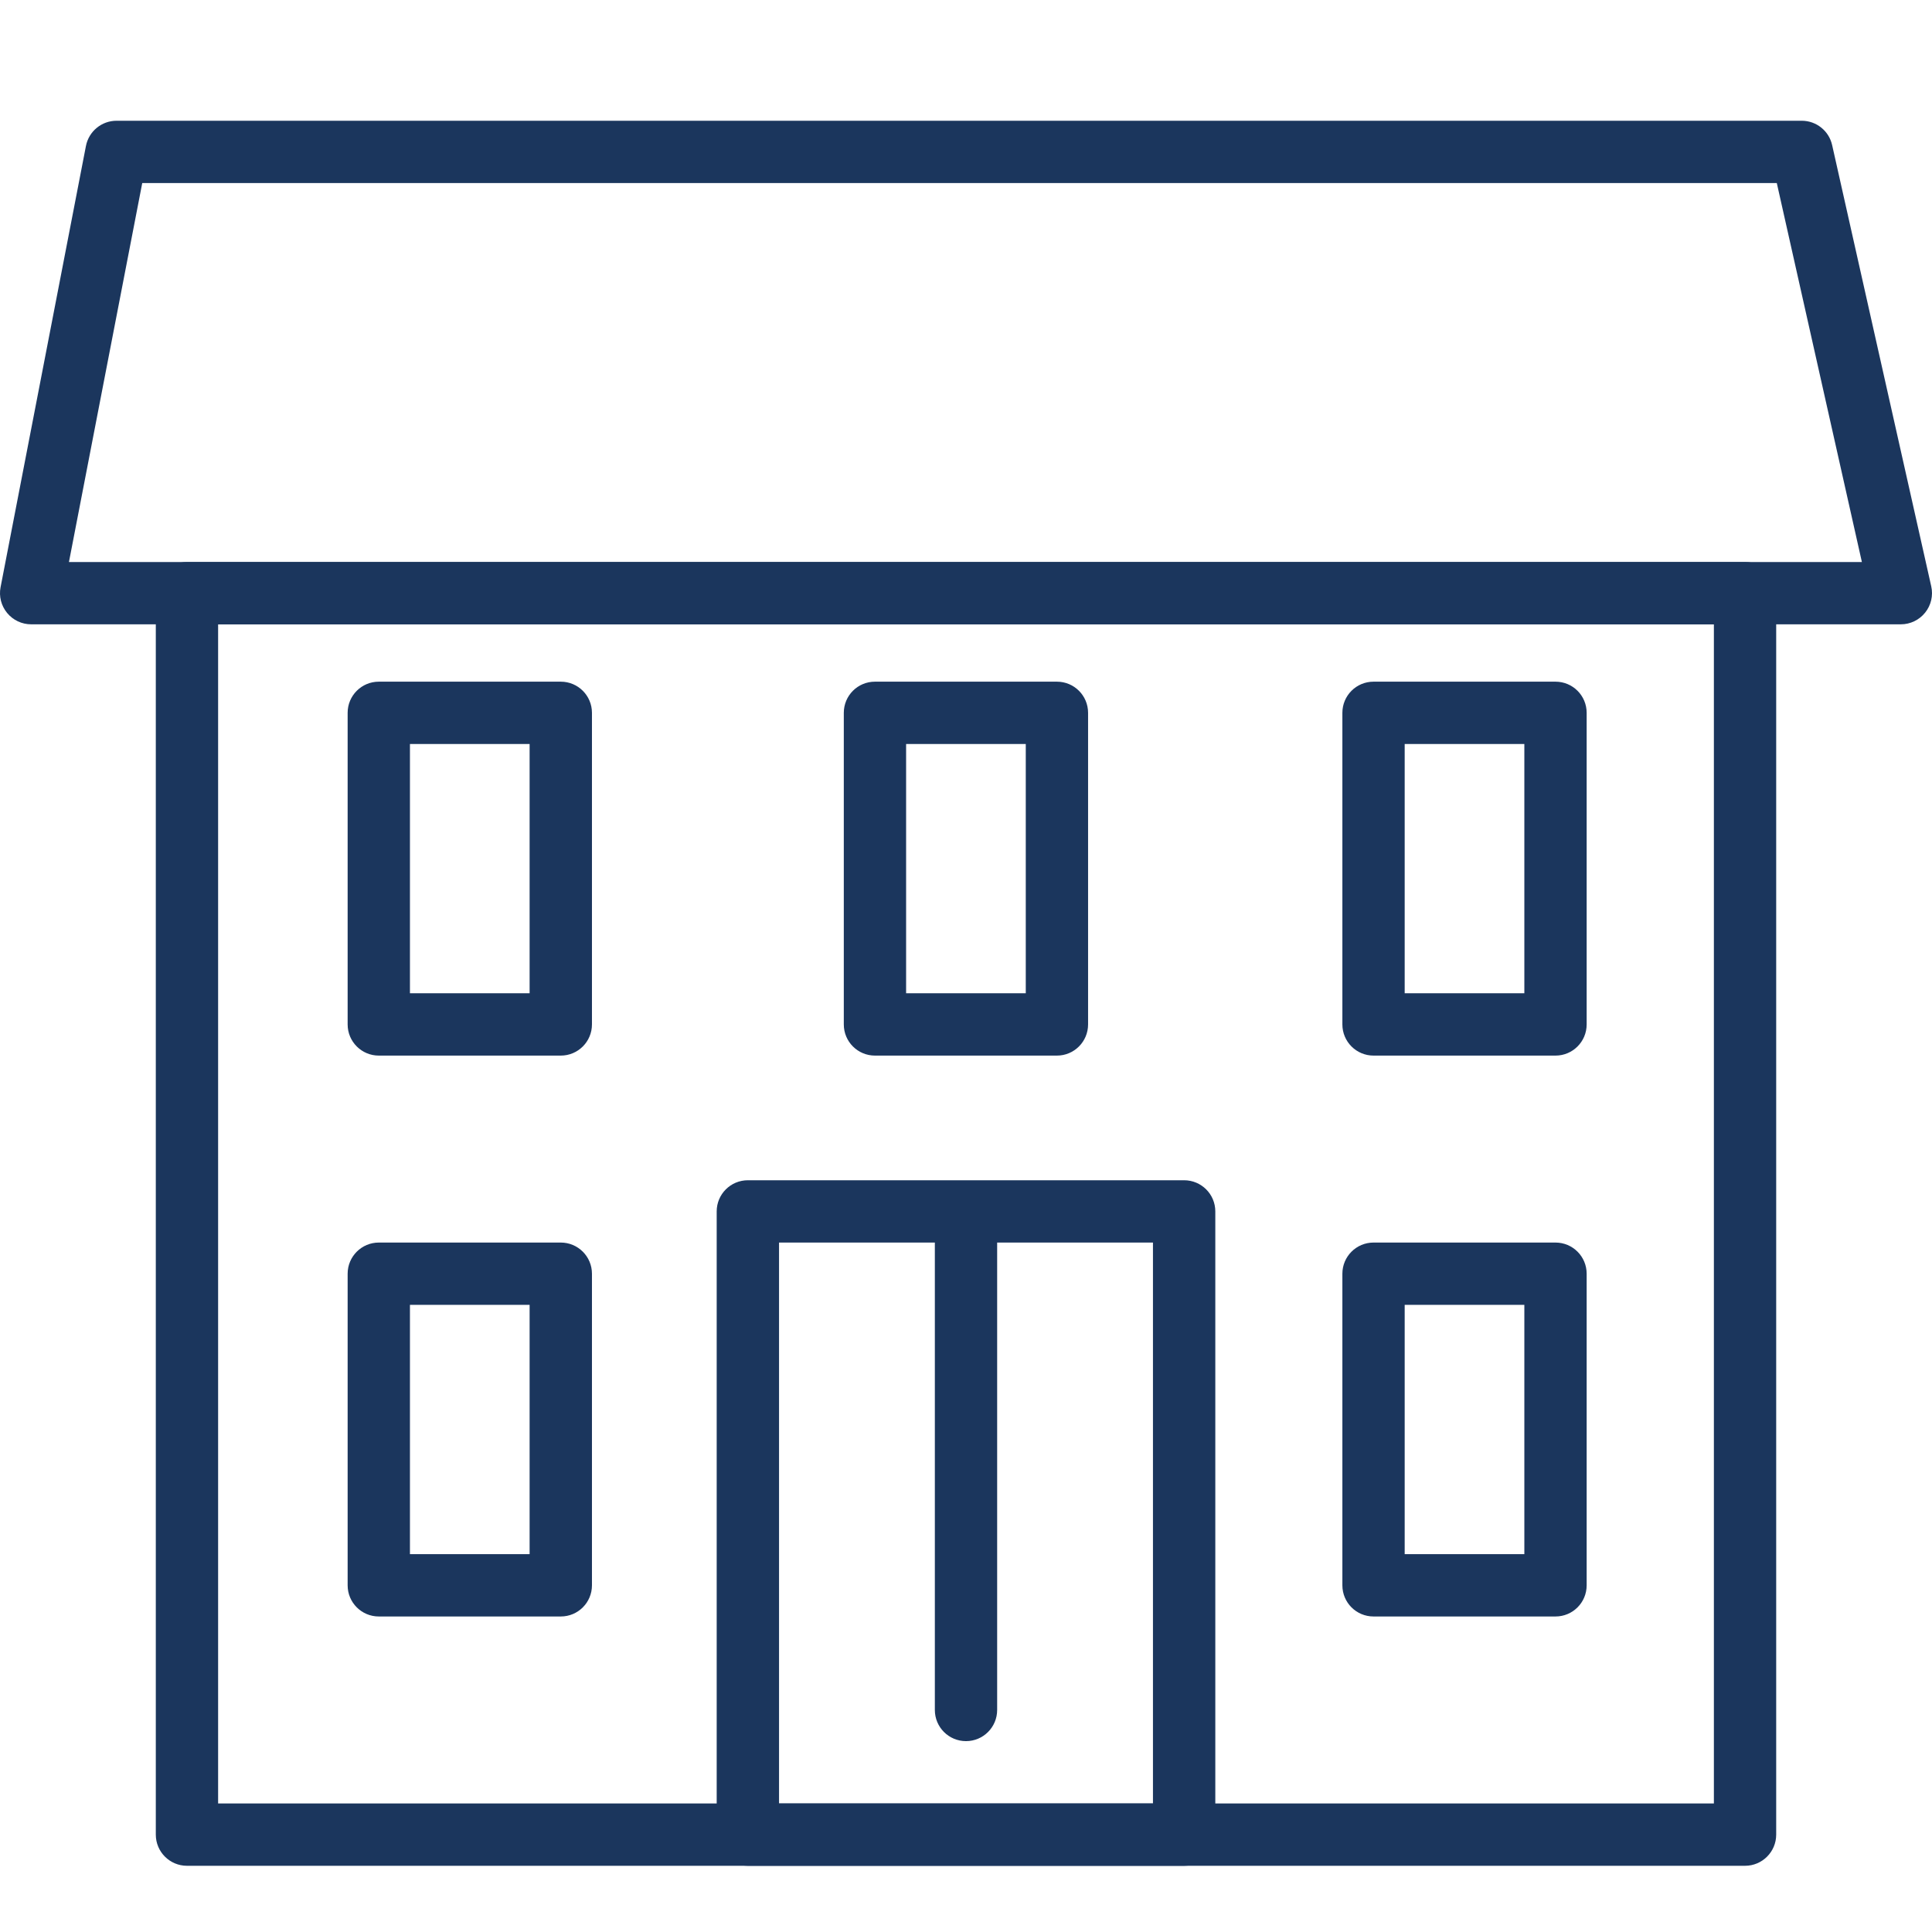
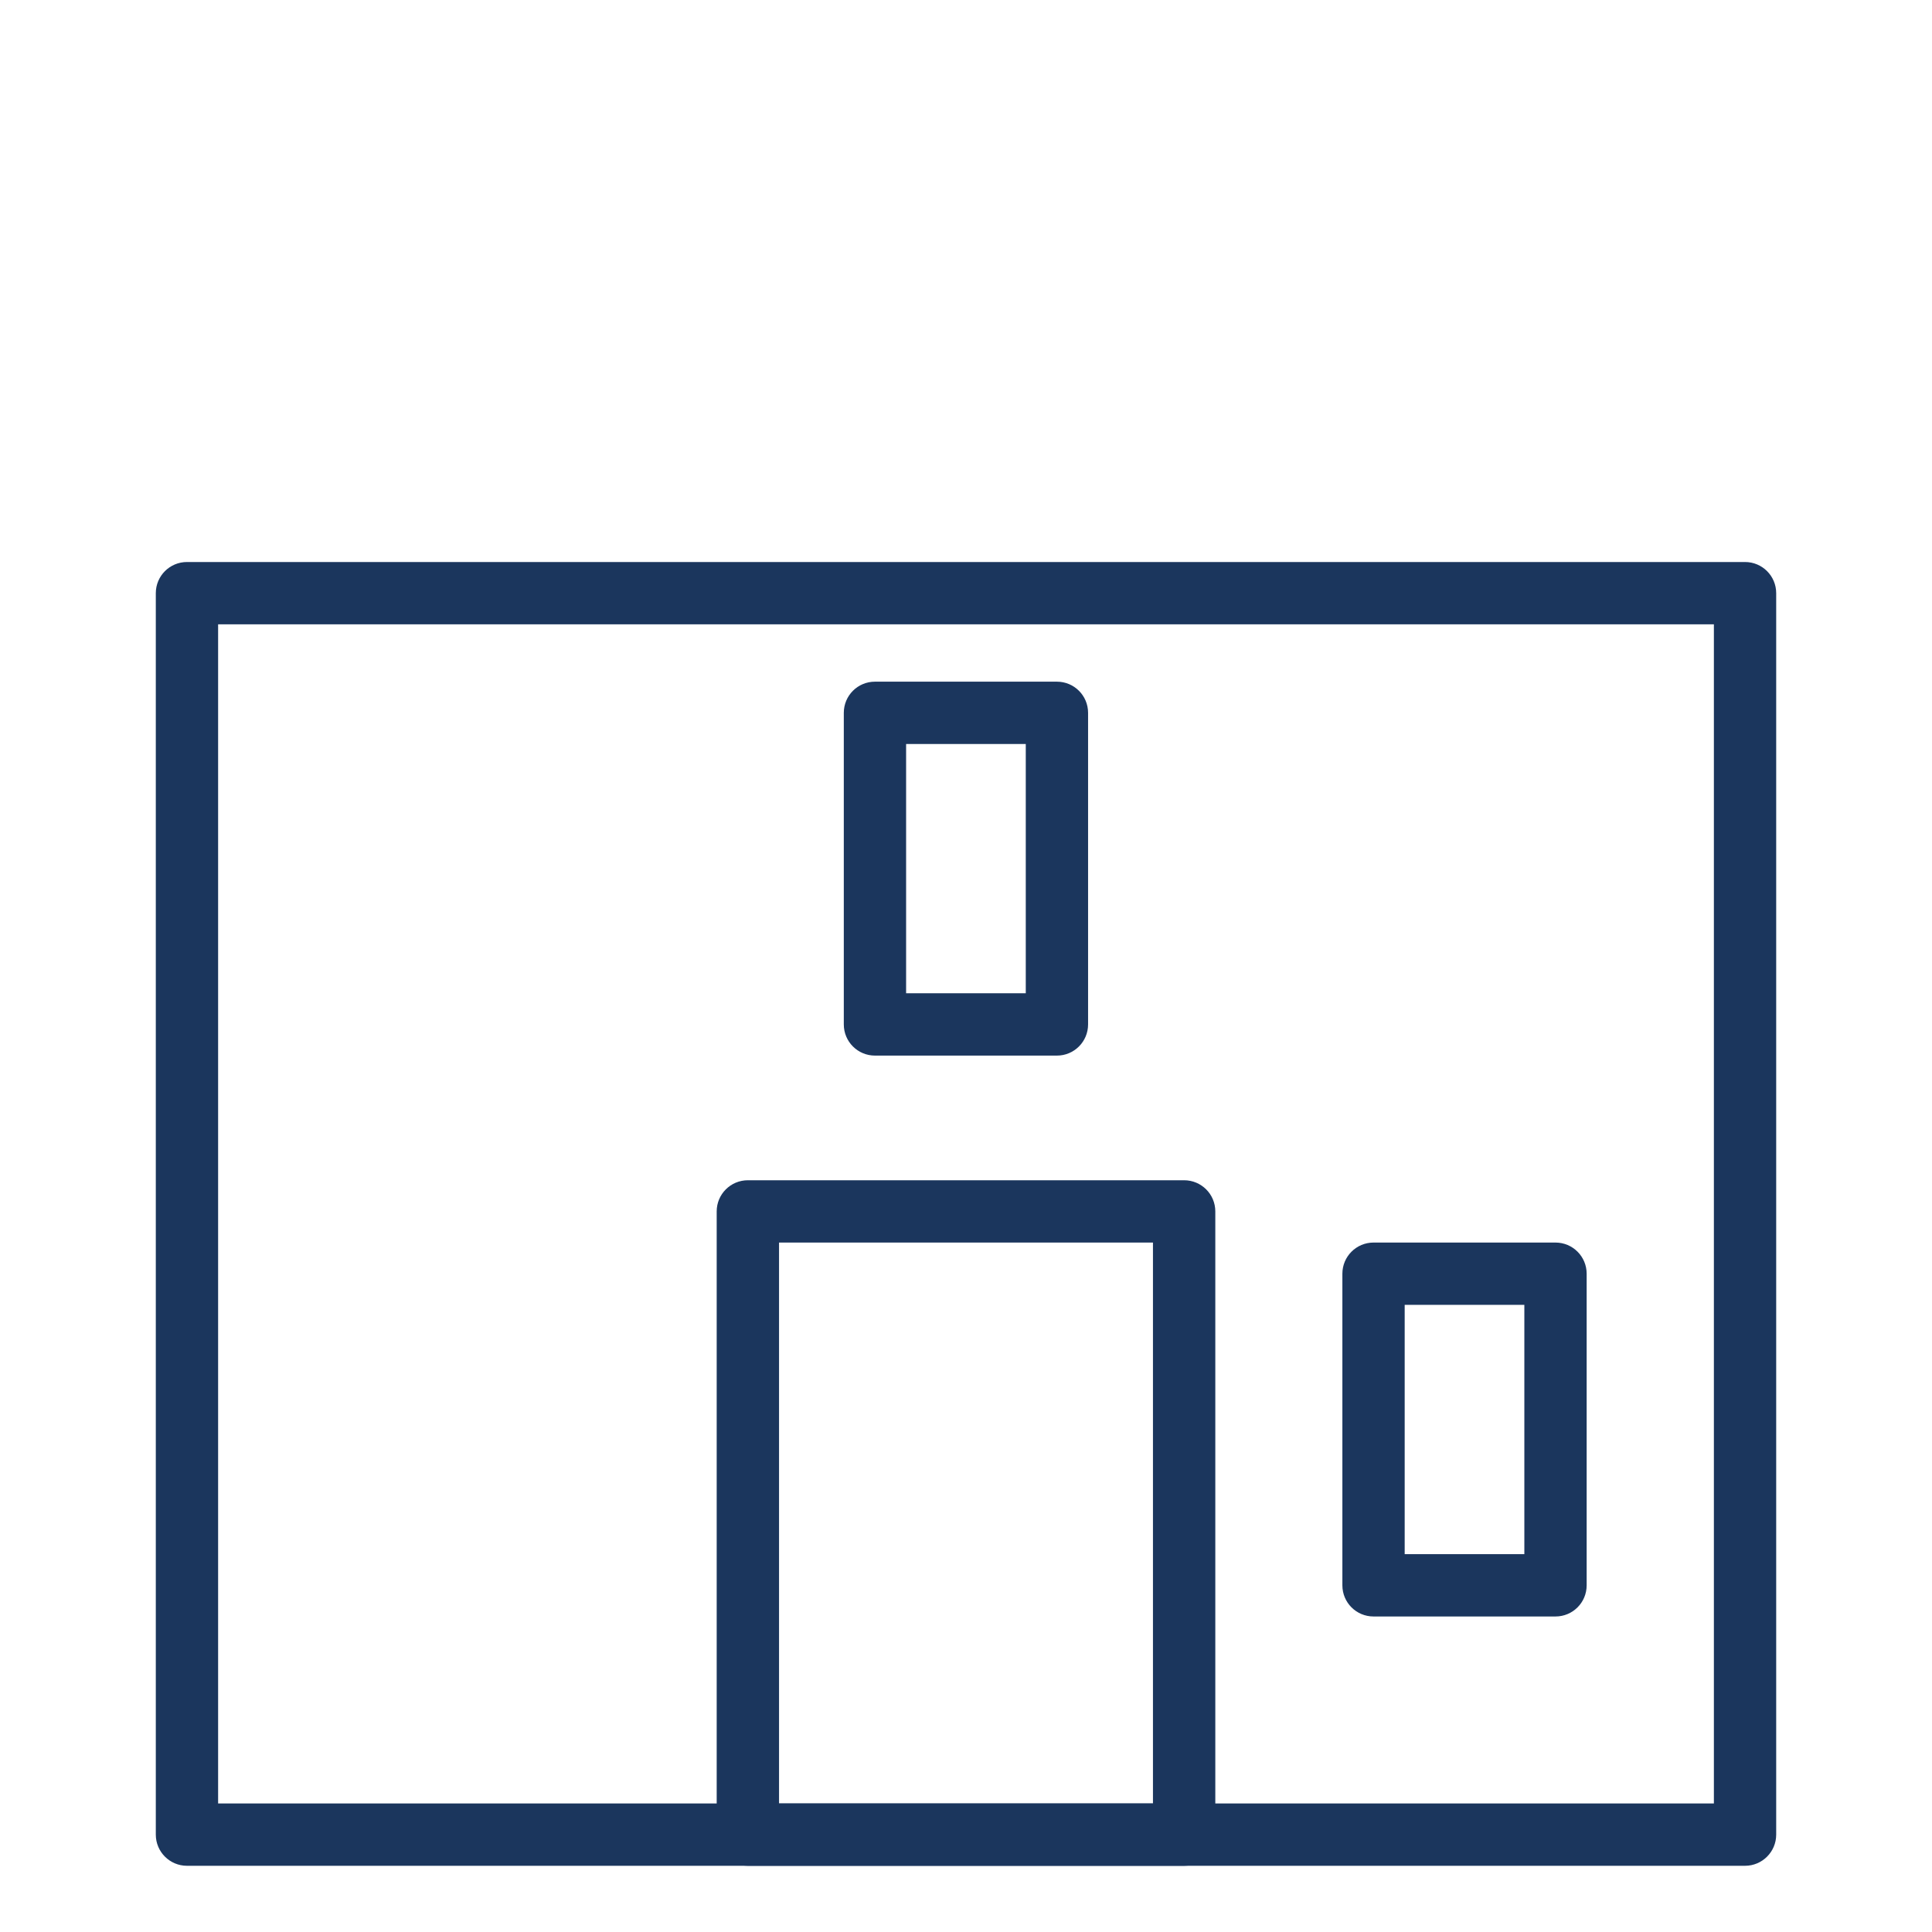
<svg xmlns="http://www.w3.org/2000/svg" fill="none" viewBox="0 0 48 48" height="48" width="48">
  <path fill="#1B365D" d="M3.871 14.737C3.871 14.309 4.218 13.963 4.645 13.963H43.355C43.782 13.963 44.129 14.309 44.129 14.737V45.581C44.129 46.008 43.782 46.355 43.355 46.355H4.645C4.218 46.355 3.871 46.008 3.871 45.581V14.737ZM5.419 15.511V44.806H42.581V15.511H5.419Z" clip-rule="evenodd" fill-rule="evenodd" />
-   <path fill="#1B365D" d="M2.135 3.627C2.206 3.263 2.525 3 2.895 3H44.764C45.126 3 45.44 3.251 45.519 3.605L47.981 14.567C48.033 14.796 47.977 15.037 47.83 15.22C47.683 15.404 47.461 15.511 47.226 15.511H0.774C0.543 15.511 0.324 15.408 0.177 15.229C0.03 15.051 -0.03 14.817 0.014 14.59L2.135 3.627ZM3.534 4.548L1.713 13.963H46.258L44.144 4.548H3.534Z" clip-rule="evenodd" fill-rule="evenodd" />
  <path fill="#1B365D" d="M17.806 30.097C17.806 29.669 18.153 29.323 18.581 29.323H29.419C29.847 29.323 30.194 29.669 30.194 30.097V45.581C30.194 46.008 29.847 46.355 29.419 46.355H18.581C18.153 46.355 17.806 46.008 17.806 45.581V30.097ZM19.355 30.871V44.806H28.645V30.871H19.355Z" clip-rule="evenodd" fill-rule="evenodd" />
-   <path fill="#1B365D" d="M8.637 17.71C8.637 17.282 8.984 16.936 9.411 16.936H13.933C14.36 16.936 14.707 17.282 14.707 17.71V25.452C14.707 25.879 14.36 26.226 13.933 26.226H9.411C8.984 26.226 8.637 25.879 8.637 25.452V17.71ZM10.185 18.484V24.677H13.158V18.484H10.185Z" clip-rule="evenodd" fill-rule="evenodd" />
  <path fill="#1B365D" d="M20.964 17.71C20.964 17.282 21.31 16.936 21.738 16.936H26.259C26.687 16.936 27.033 17.282 27.033 17.71V25.452C27.033 25.879 26.687 26.226 26.259 26.226H21.738C21.31 26.226 20.964 25.879 20.964 25.452V17.71ZM22.512 18.484V24.677H25.485V18.484H22.512Z" clip-rule="evenodd" fill-rule="evenodd" />
-   <path fill="#1B365D" d="M33.351 17.71C33.351 17.282 33.697 16.936 34.125 16.936H38.646C39.074 16.936 39.42 17.282 39.42 17.71V25.452C39.42 25.879 39.074 26.226 38.646 26.226H34.125C33.697 26.226 33.351 25.879 33.351 25.452V17.71ZM34.899 18.484V24.677H37.872V18.484H34.899Z" clip-rule="evenodd" fill-rule="evenodd" />
-   <path fill="#1B365D" d="M8.637 31.645C8.637 31.218 8.984 30.871 9.411 30.871H13.933C14.36 30.871 14.707 31.218 14.707 31.645V39.387C14.707 39.815 14.36 40.161 13.933 40.161H9.411C8.984 40.161 8.637 39.815 8.637 39.387V31.645ZM10.185 32.419V38.613H13.158V32.419H10.185Z" clip-rule="evenodd" fill-rule="evenodd" />
  <path fill="#1B365D" d="M33.351 31.645C33.351 31.218 33.697 30.871 34.125 30.871H38.646C39.074 30.871 39.42 31.218 39.42 31.645V39.387C39.42 39.815 39.074 40.161 38.646 40.161H34.125C33.697 40.161 33.351 39.815 33.351 39.387V31.645ZM34.899 32.419V38.613H37.872V32.419H34.899Z" clip-rule="evenodd" fill-rule="evenodd" />
-   <path fill="#1B365D" d="M24 29.384C24.428 29.384 24.774 29.731 24.774 30.159V42.484C24.774 42.911 24.428 43.258 24 43.258C23.572 43.258 23.226 42.911 23.226 42.484V30.159C23.226 29.731 23.572 29.384 24 29.384Z" clip-rule="evenodd" fill-rule="evenodd" />
</svg>